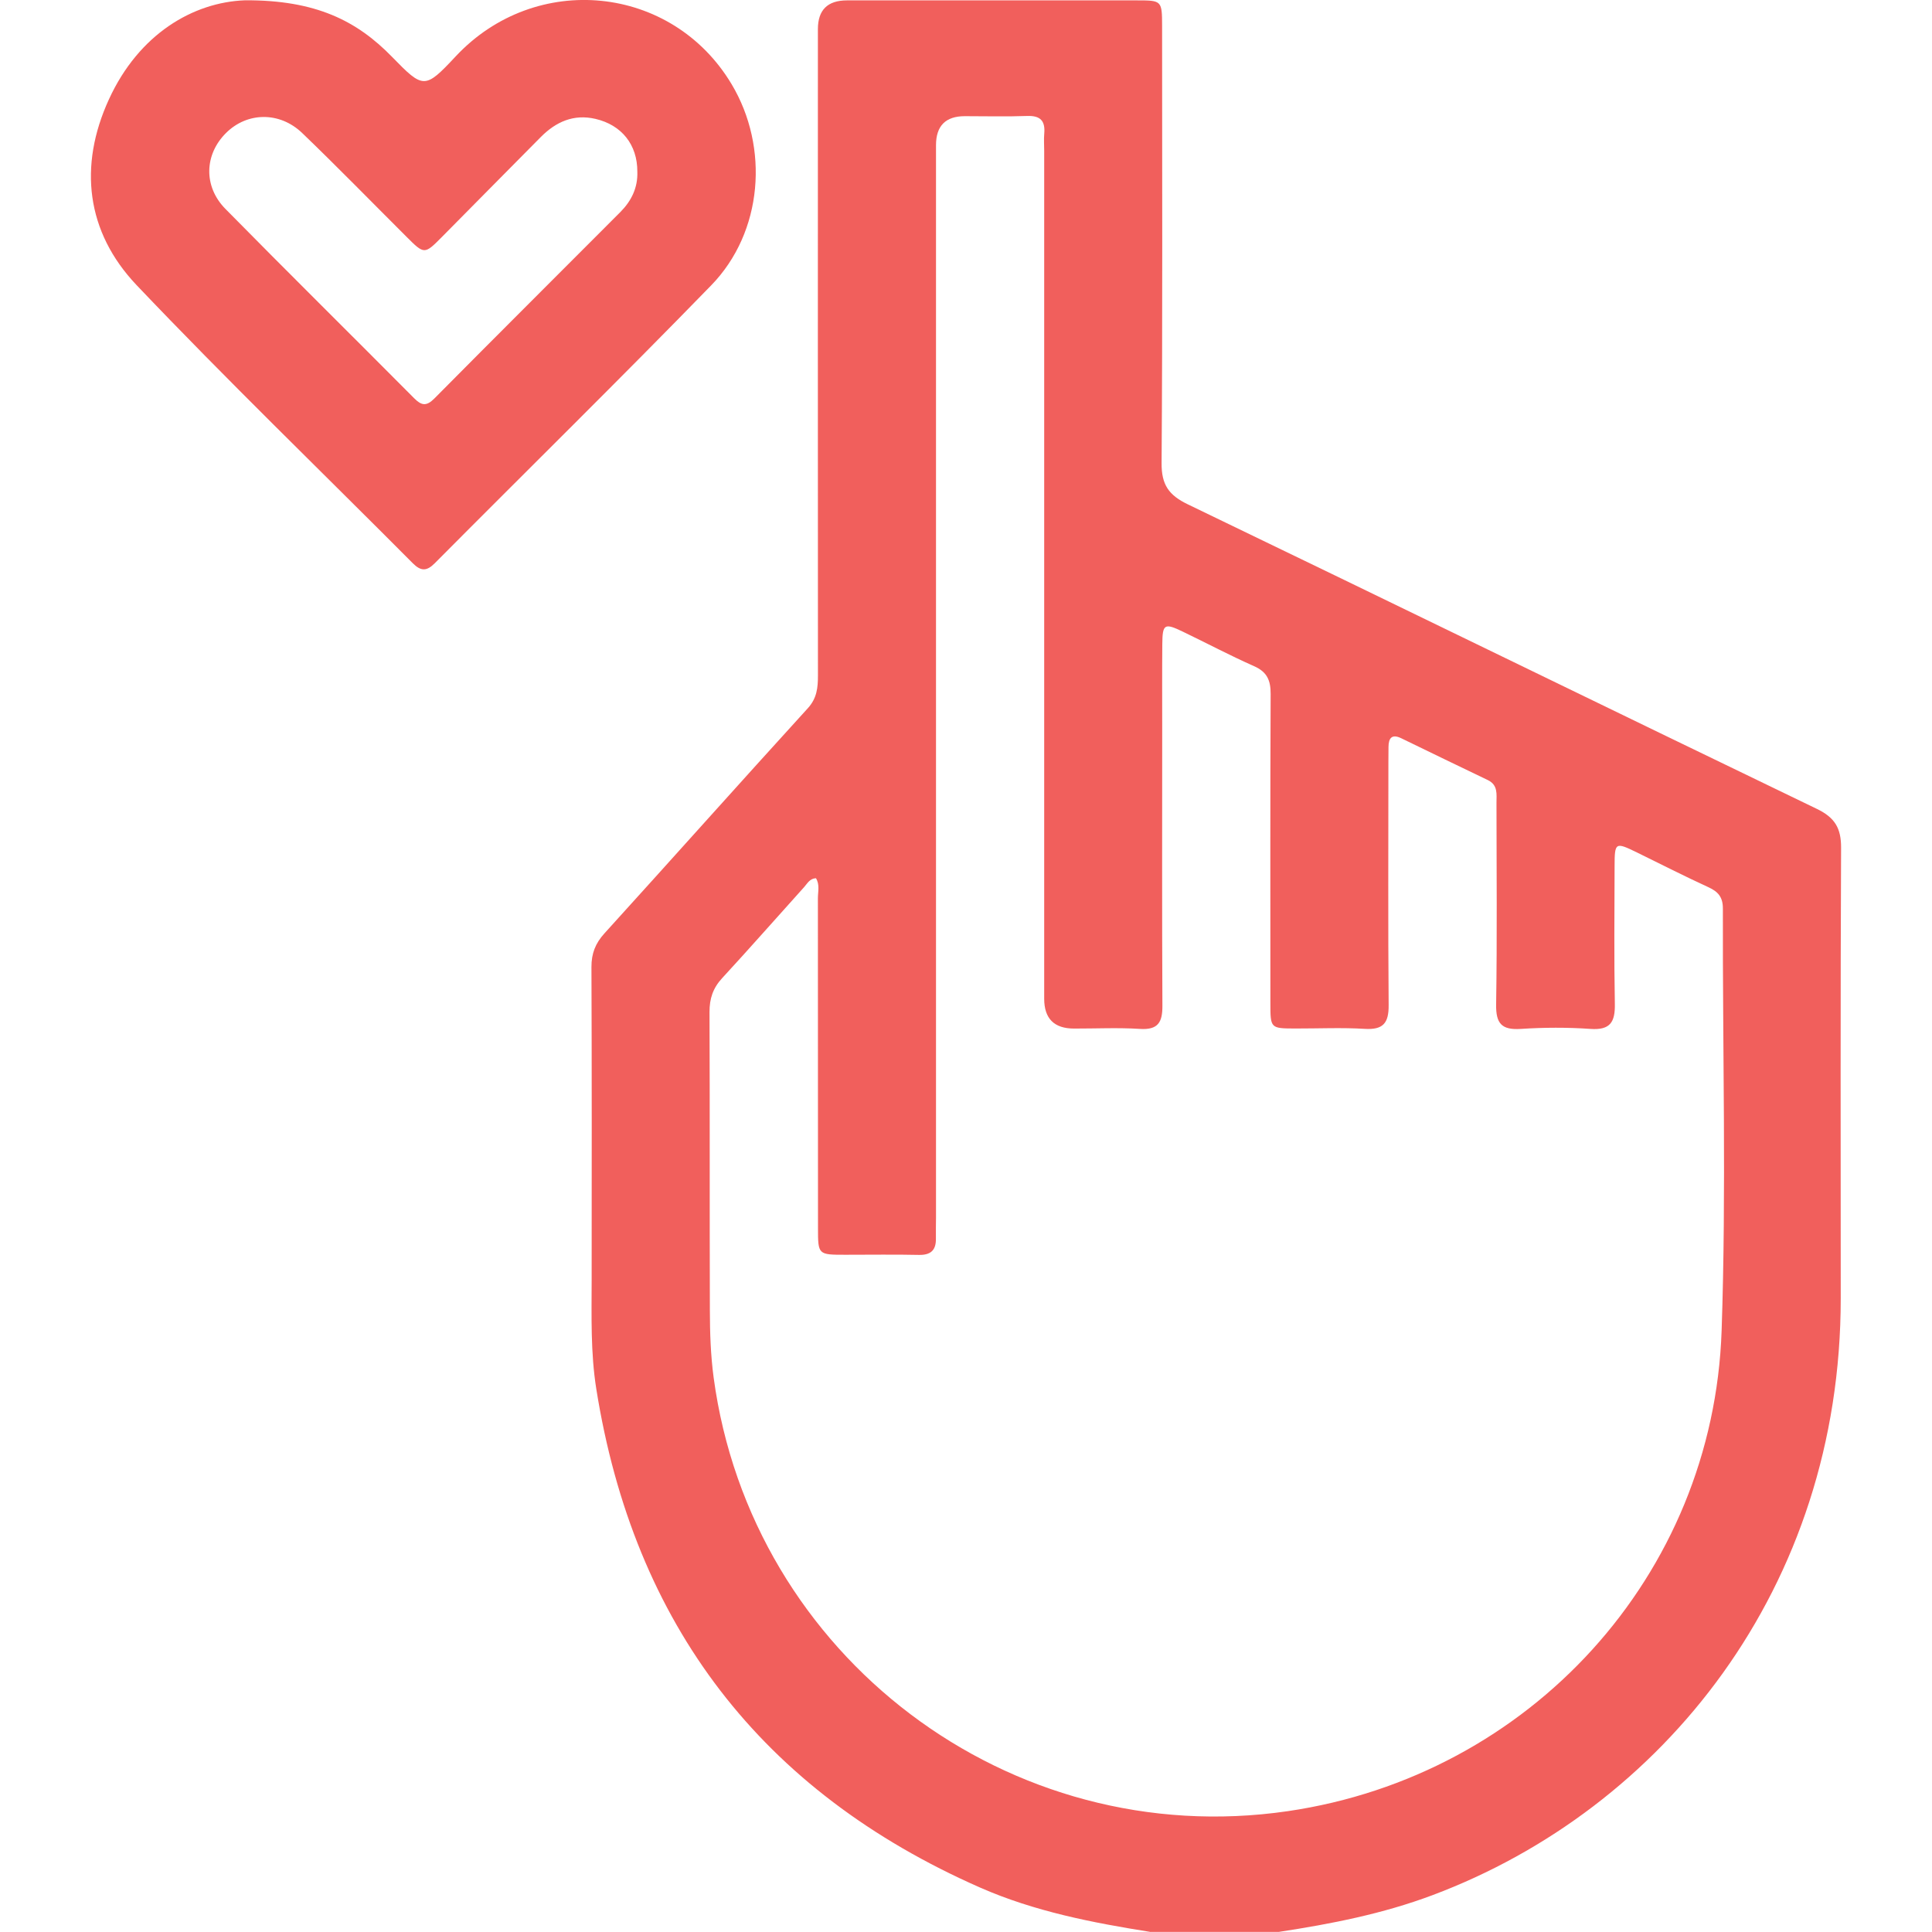
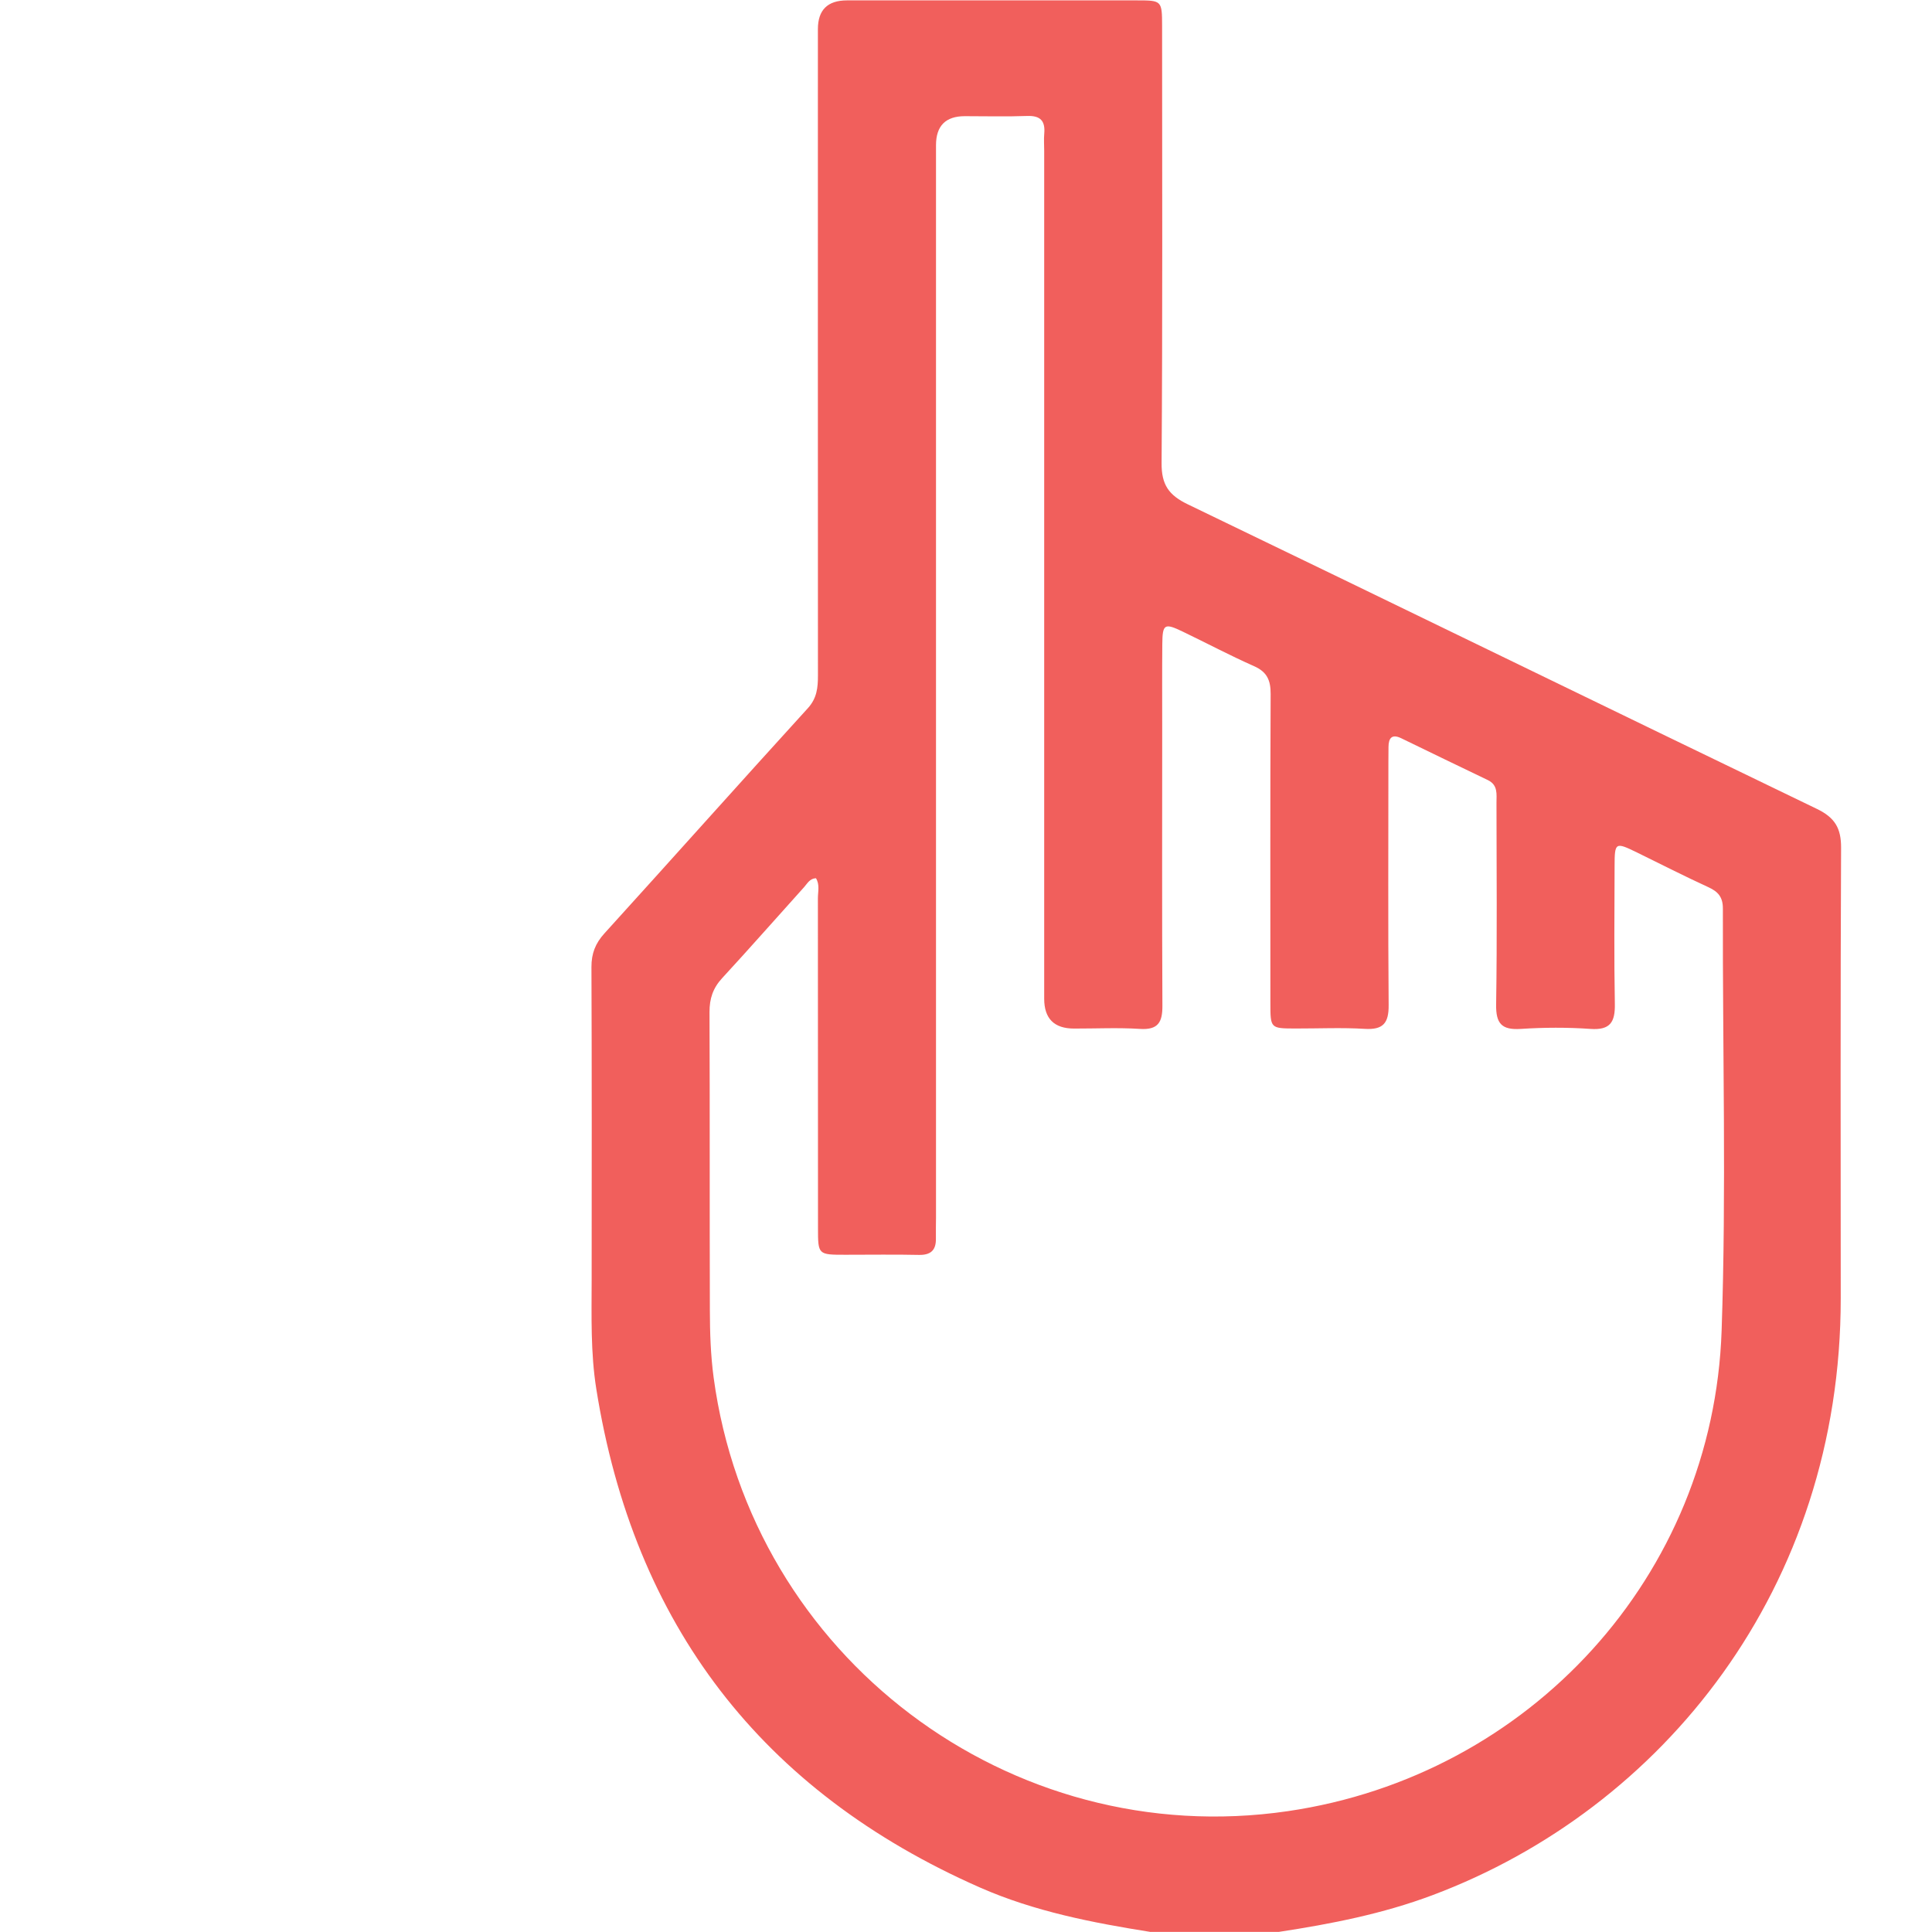
<svg xmlns="http://www.w3.org/2000/svg" width="512" height="512" viewBox="0 0 512 512" fill="none">
  <g clip-path="url(#clip0_1814_9272)">
    <path d="M304.965 511.995C289.509 509.539 274.146 506.562 259.73 500.222C201.788 474.702 167.966 430.535 158.022 368.068C156.5 358.511 156.78 348.821 156.794 339.17C156.82 311.541 156.847 283.898 156.74 256.268C156.727 252.691 157.781 249.995 160.197 247.339C178.203 227.504 196.036 207.496 214.082 187.689C216.511 185.019 216.764 182.216 216.764 179.013C216.738 121.912 216.738 64.811 216.751 7.71C216.751 2.647 219.314 0.11 224.439 0.102C250.08 0.102 275.707 0.102 301.348 0.102C307.875 0.102 307.955 0.168 307.968 6.882C307.982 45.497 308.102 84.125 307.835 122.739C307.795 128.479 309.744 131.228 314.789 133.658C370.408 160.459 425.881 187.555 481.5 214.37C486.279 216.679 487.934 219.496 487.907 224.688C487.72 264.477 487.801 304.266 487.814 344.042C487.841 420.858 440.577 479.387 379.592 502.251C366.431 507.19 352.763 509.859 338.935 511.968H304.965V511.995ZM216.191 232.737C214.562 232.843 213.935 234.165 213.094 235.099C205.846 243.134 198.705 251.276 191.377 259.218C188.935 261.861 188.014 264.664 188.027 268.215C188.134 294.523 188.04 320.831 188.121 347.139C188.134 353.118 188.321 359.085 189.122 365.065C199.079 438.997 267.565 490.772 341.297 479.974C405.473 470.564 454.031 417.561 456.247 352.638C457.515 315.385 456.487 278.052 456.581 240.759C456.581 237.769 455.353 236.314 452.763 235.126C446.41 232.216 440.176 229.026 433.903 225.956C428.057 223.1 427.897 223.18 427.883 229.56C427.857 241.72 427.723 253.866 427.95 266.025C428.043 270.817 426.775 273.046 421.503 272.673C415.377 272.245 409.17 272.272 403.03 272.673C397.998 272.993 396.41 271.298 396.49 266.212C396.77 248.407 396.596 230.588 396.583 212.769C396.583 210.486 397.024 208.03 394.274 206.722C386.612 203.065 378.978 199.341 371.343 195.644C368.86 194.442 367.979 195.59 367.966 197.966C367.966 199.301 367.939 200.636 367.939 201.957C367.939 223.433 367.832 244.91 368.006 266.386C368.046 271.111 366.564 272.953 361.693 272.659C355.553 272.286 349.373 272.579 343.219 272.566C336.693 272.539 336.666 272.526 336.666 265.825C336.666 238.516 336.599 211.207 336.733 183.911C336.746 180.307 335.798 178.065 332.341 176.543C325.961 173.714 319.768 170.43 313.468 167.4C308.596 165.051 308.075 165.358 308.022 170.644C307.955 177.971 307.995 185.299 307.995 192.627C307.995 217.267 307.928 241.906 308.049 266.546C308.075 270.884 306.927 272.98 302.109 272.673C296.303 272.299 290.456 272.592 284.637 272.579C279.369 272.579 276.731 269.95 276.722 264.691C276.722 189.771 276.722 114.837 276.722 39.917C276.722 38.422 276.602 36.914 276.735 35.419C277.042 32.002 275.694 30.601 272.17 30.734C266.684 30.934 261.185 30.788 255.686 30.788C250.605 30.788 248.06 33.346 248.051 38.462C248.051 133.204 248.051 227.931 248.051 322.673C248.051 324.501 247.984 326.33 248.024 328.172C248.091 331.295 246.703 332.63 243.486 332.563C236.999 332.416 230.499 332.537 224.012 332.523C216.804 332.523 216.778 332.51 216.778 325.462C216.778 296.325 216.778 267.187 216.751 238.049C216.751 236.3 217.285 234.432 216.244 232.75L216.191 232.737Z" fill="#F15F5C" />
-     <path d="M64.921 0.08C83.728 -0.027 94.62 5.553 103.883 15.056C112.185 23.572 112.559 23.719 120.741 14.963C141.937 -7.715 178.082 -4.124 193.886 22.317C203.91 39.082 202.188 61.519 188.48 75.614C164.334 100.441 139.614 124.706 115.201 149.279C113.066 151.428 111.518 151.388 109.409 149.279C84.983 124.733 60.049 100.654 36.197 75.561C22.823 61.466 20.767 43.98 28.869 26.321C36.811 8.983 51.213 0.587 64.921 0.08ZM168.899 45.475C168.926 38.361 164.761 33.115 157.78 31.5C152.014 30.166 147.329 32.288 143.352 36.279C134.555 45.115 125.826 54.031 117.043 62.867C112.479 67.472 112.425 67.445 107.7 62.72C98.517 53.564 89.454 44.261 80.111 35.278C74.091 29.485 65.482 29.685 59.903 35.238C54.163 40.937 53.856 49.386 59.742 55.366C76.307 72.197 93.111 88.788 109.756 105.539C111.651 107.448 112.972 107.742 115.055 105.66C131.446 89.122 147.943 72.691 164.387 56.207C167.31 53.27 169.059 49.76 168.899 45.489V45.475Z" fill="#F15F5C" />
  </g>
  <defs>
    <clipPath id="clip0_1814_9272">
      <rect width="463.815" height="512" fill="white" transform="translate(24.092)" />
    </clipPath>
  </defs>
</svg>